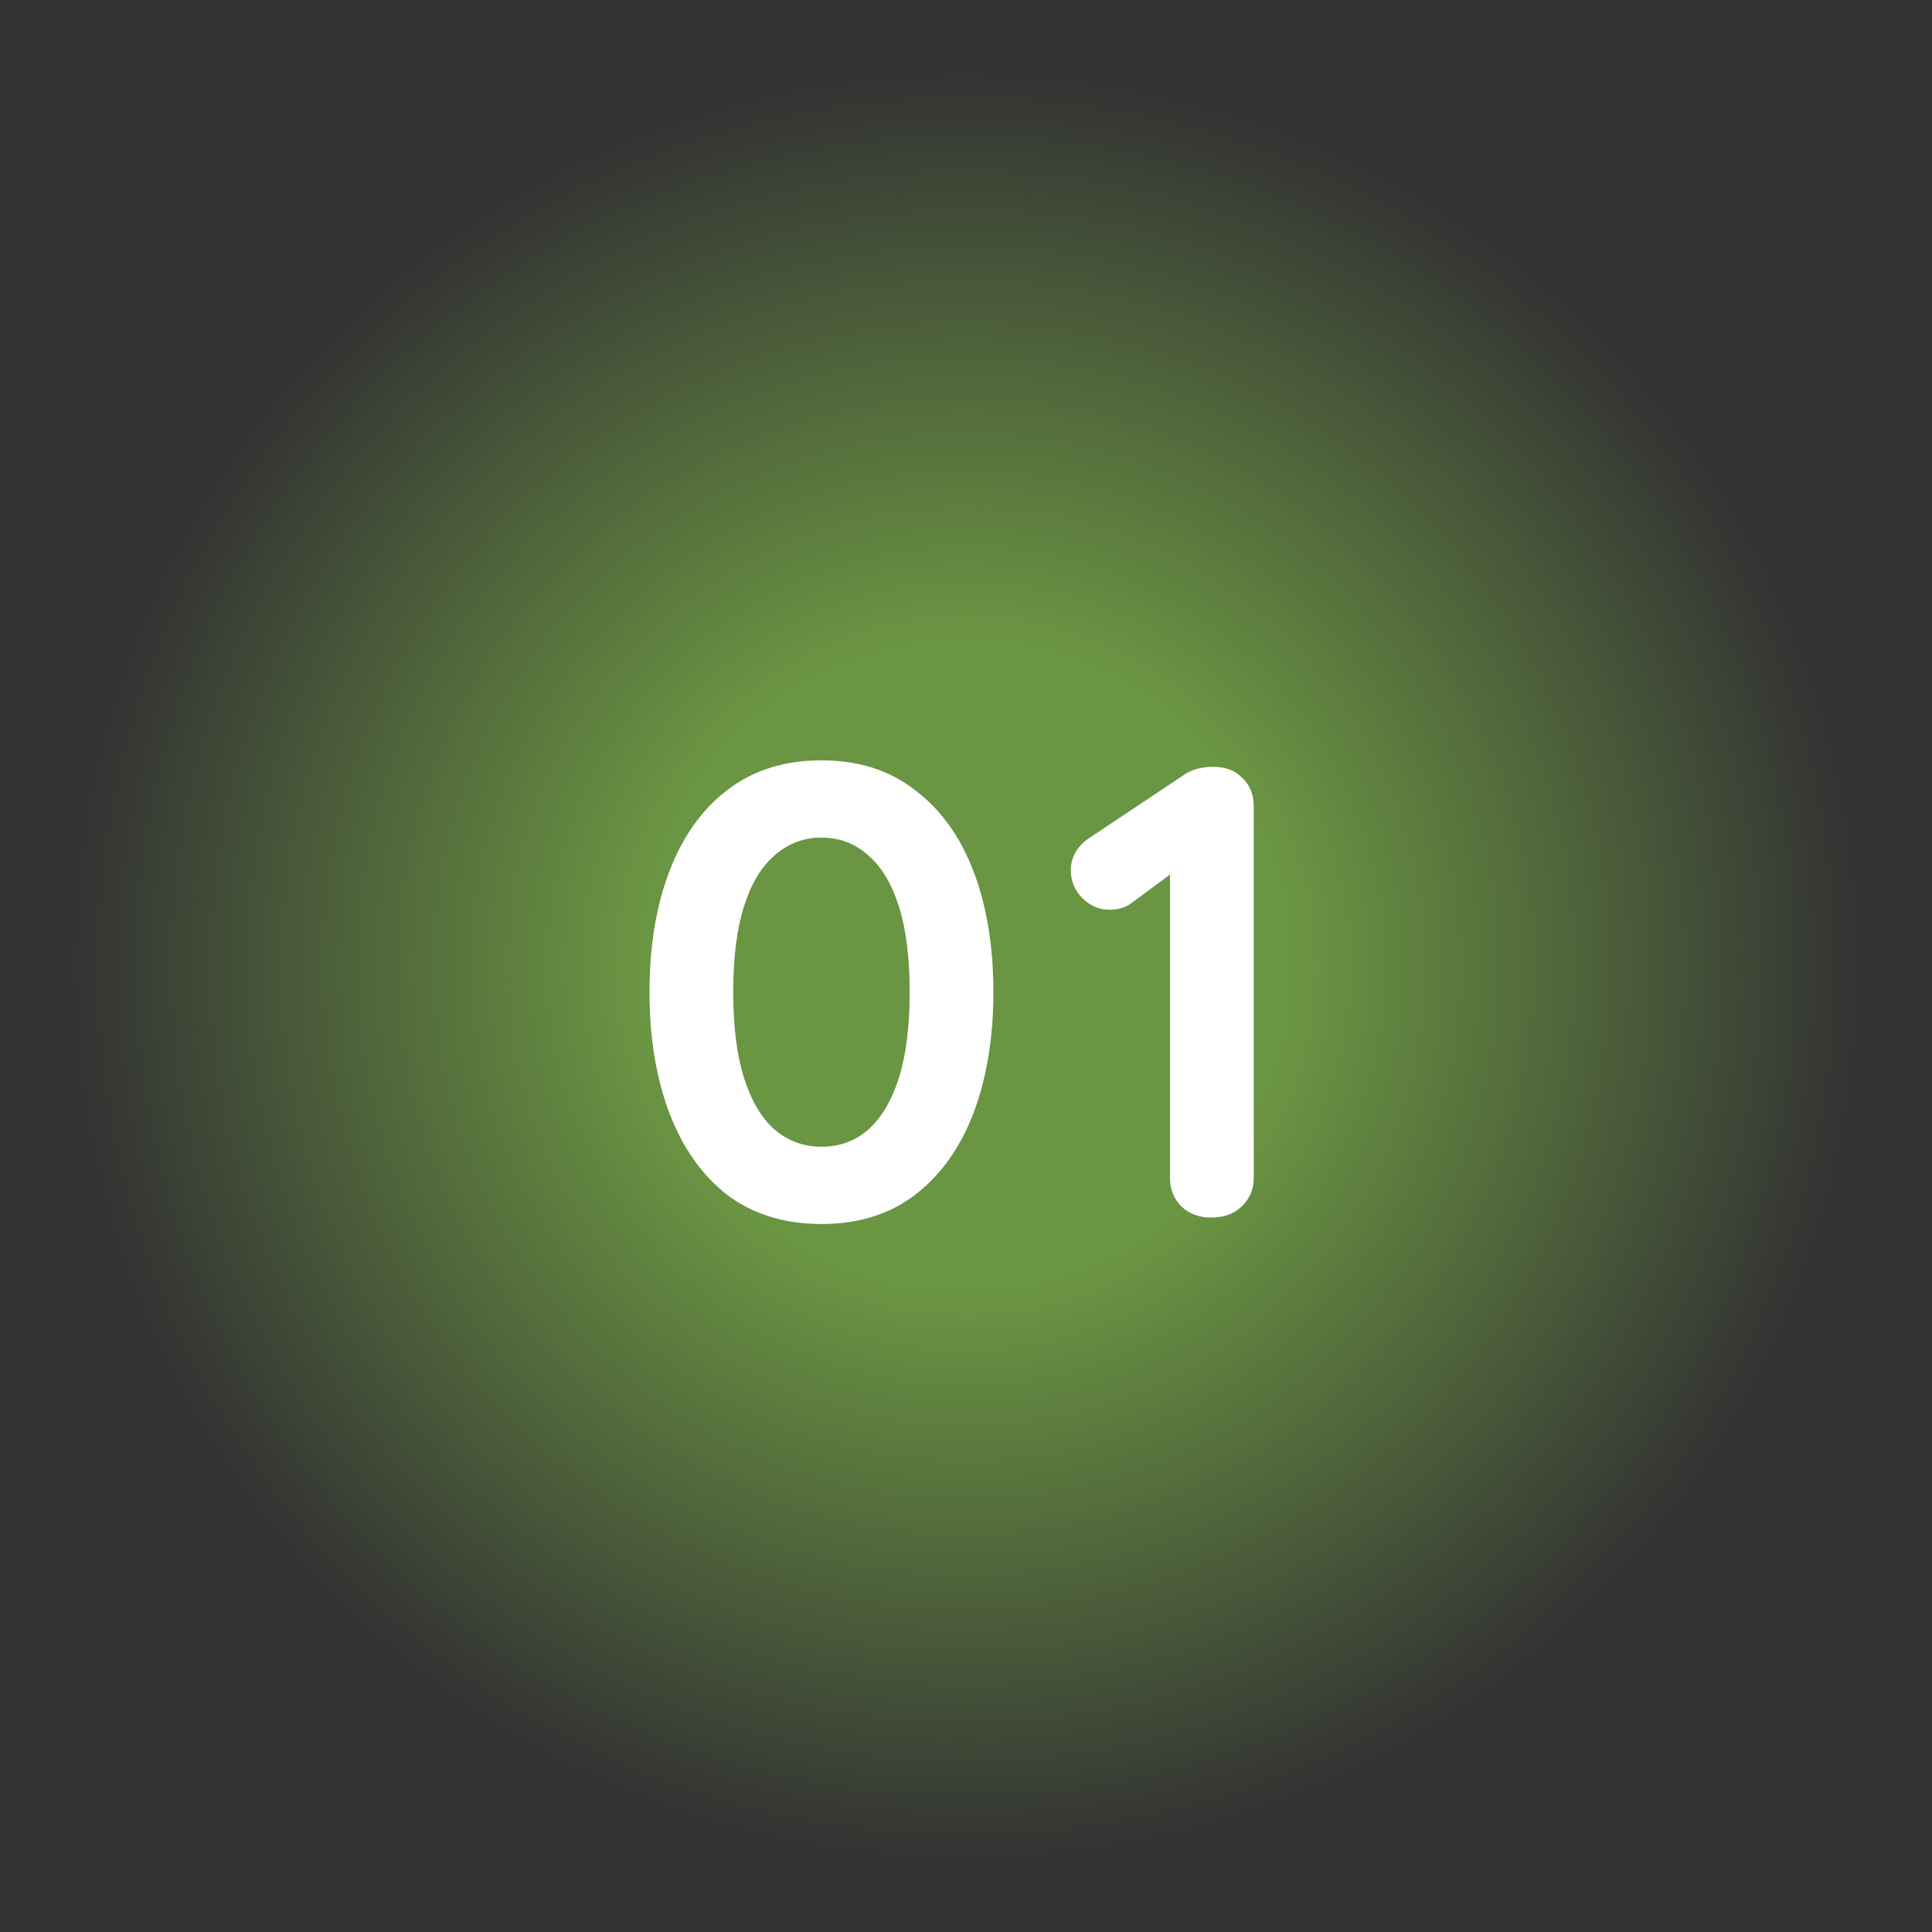
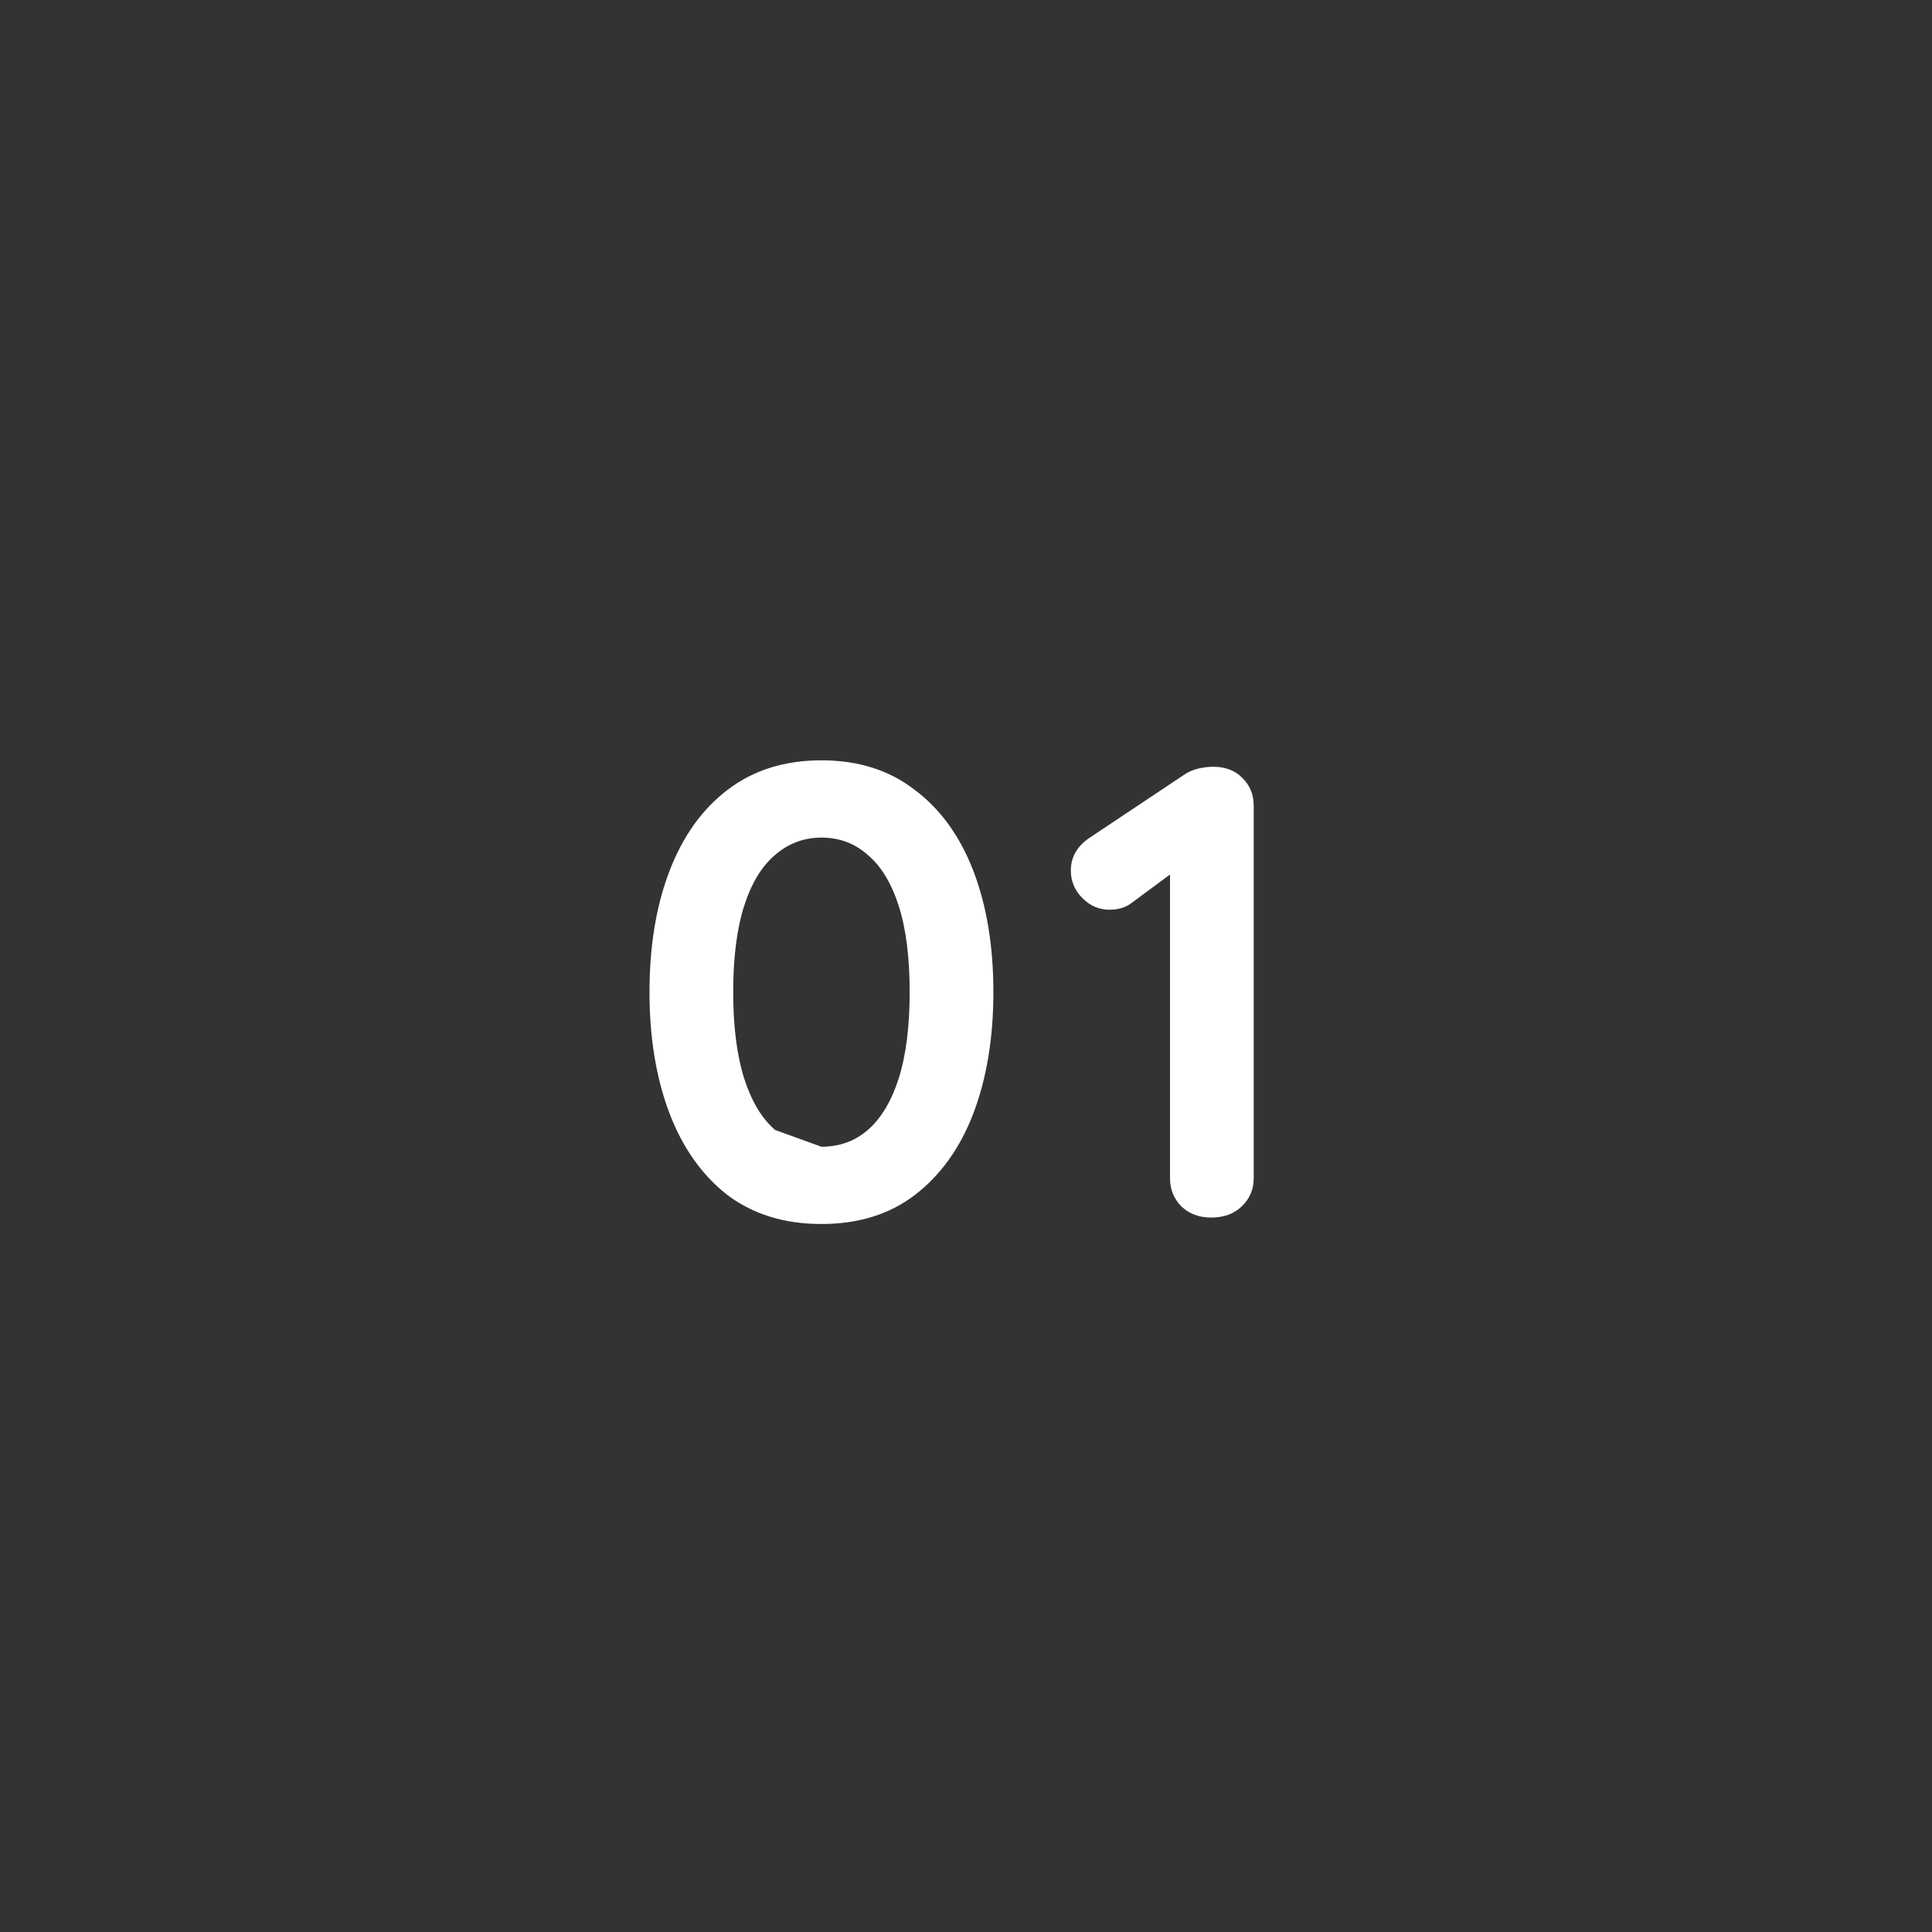
<svg xmlns="http://www.w3.org/2000/svg" width="96" height="96" viewBox="0 0 96 96" fill="none">
  <rect x="0" y="0" width="96" height="96" fill="#333333" stroke="none" />
-   <circle opacity="0.7" cx="48" cy="48" r="47" fill="url(#paint0_radial_1539_26707)" />
-   <path d="M40.817 60.82C38.983 60.82 37.425 60.34 36.145 59.38C34.886 58.399 33.926 57.044 33.265 55.316C32.604 53.567 32.273 51.561 32.273 49.3C32.273 47.017 32.604 45.012 33.265 43.284C33.926 41.556 34.886 40.212 36.145 39.252C37.425 38.271 38.983 37.78 40.817 37.78C42.652 37.78 44.199 38.271 45.457 39.252C46.737 40.212 47.708 41.556 48.369 43.284C49.031 45.012 49.361 47.017 49.361 49.3C49.361 51.561 49.031 53.567 48.369 55.316C47.708 57.044 46.737 58.399 45.457 59.38C44.199 60.34 42.652 60.82 40.817 60.82ZM40.817 56.98C41.713 56.98 42.481 56.703 43.121 56.148C43.782 55.572 44.294 54.719 44.657 53.588C45.02 52.436 45.201 51.007 45.201 49.3C45.201 47.572 45.02 46.143 44.657 45.012C44.294 43.881 43.782 43.039 43.121 42.484C42.481 41.908 41.713 41.62 40.817 41.62C39.943 41.62 39.175 41.908 38.513 42.484C37.852 43.039 37.34 43.881 36.977 45.012C36.614 46.143 36.433 47.572 36.433 49.3C36.433 51.007 36.614 52.436 36.977 53.588C37.34 54.719 37.852 55.572 38.513 56.148C39.175 56.703 39.943 56.98 40.817 56.98ZM60.185 60.5C59.588 60.5 59.097 60.319 58.713 59.956C58.329 59.572 58.137 59.103 58.137 58.548V42.42L58.585 43.124L56.249 44.852C55.951 45.087 55.577 45.204 55.129 45.204C54.617 45.204 54.169 45.012 53.785 44.628C53.401 44.244 53.209 43.785 53.209 43.252C53.209 42.569 53.54 42.015 54.201 41.588L58.809 38.516C59.023 38.367 59.257 38.26 59.513 38.196C59.791 38.132 60.047 38.1 60.281 38.1C60.9 38.1 61.391 38.292 61.753 38.676C62.116 39.039 62.297 39.497 62.297 40.052V58.548C62.297 59.103 62.095 59.572 61.689 59.956C61.305 60.319 60.804 60.5 60.185 60.5Z" fill="white" />
+   <path d="M40.817 60.82C38.983 60.82 37.425 60.34 36.145 59.38C34.886 58.399 33.926 57.044 33.265 55.316C32.604 53.567 32.273 51.561 32.273 49.3C32.273 47.017 32.604 45.012 33.265 43.284C33.926 41.556 34.886 40.212 36.145 39.252C37.425 38.271 38.983 37.78 40.817 37.78C42.652 37.78 44.199 38.271 45.457 39.252C46.737 40.212 47.708 41.556 48.369 43.284C49.031 45.012 49.361 47.017 49.361 49.3C49.361 51.561 49.031 53.567 48.369 55.316C47.708 57.044 46.737 58.399 45.457 59.38C44.199 60.34 42.652 60.82 40.817 60.82ZM40.817 56.98C41.713 56.98 42.481 56.703 43.121 56.148C43.782 55.572 44.294 54.719 44.657 53.588C45.02 52.436 45.201 51.007 45.201 49.3C45.201 47.572 45.02 46.143 44.657 45.012C44.294 43.881 43.782 43.039 43.121 42.484C42.481 41.908 41.713 41.62 40.817 41.62C39.943 41.62 39.175 41.908 38.513 42.484C37.852 43.039 37.34 43.881 36.977 45.012C36.614 46.143 36.433 47.572 36.433 49.3C36.433 51.007 36.614 52.436 36.977 53.588C37.34 54.719 37.852 55.572 38.513 56.148ZM60.185 60.5C59.588 60.5 59.097 60.319 58.713 59.956C58.329 59.572 58.137 59.103 58.137 58.548V42.42L58.585 43.124L56.249 44.852C55.951 45.087 55.577 45.204 55.129 45.204C54.617 45.204 54.169 45.012 53.785 44.628C53.401 44.244 53.209 43.785 53.209 43.252C53.209 42.569 53.54 42.015 54.201 41.588L58.809 38.516C59.023 38.367 59.257 38.26 59.513 38.196C59.791 38.132 60.047 38.1 60.281 38.1C60.9 38.1 61.391 38.292 61.753 38.676C62.116 39.039 62.297 39.497 62.297 40.052V58.548C62.297 59.103 62.095 59.572 61.689 59.956C61.305 60.319 60.804 60.5 60.185 60.5Z" fill="white" />
  <defs>
    <radialGradient id="paint0_radial_1539_26707" cx="0" cy="0" r="1" gradientUnits="userSpaceOnUse" gradientTransform="translate(48 48) rotate(90) scale(47)">
      <stop offset="0.349" stop-color="#82BF49" />
      <stop offset="0.953" stop-color="#82BF49" stop-opacity="0" />
    </radialGradient>
  </defs>
</svg>